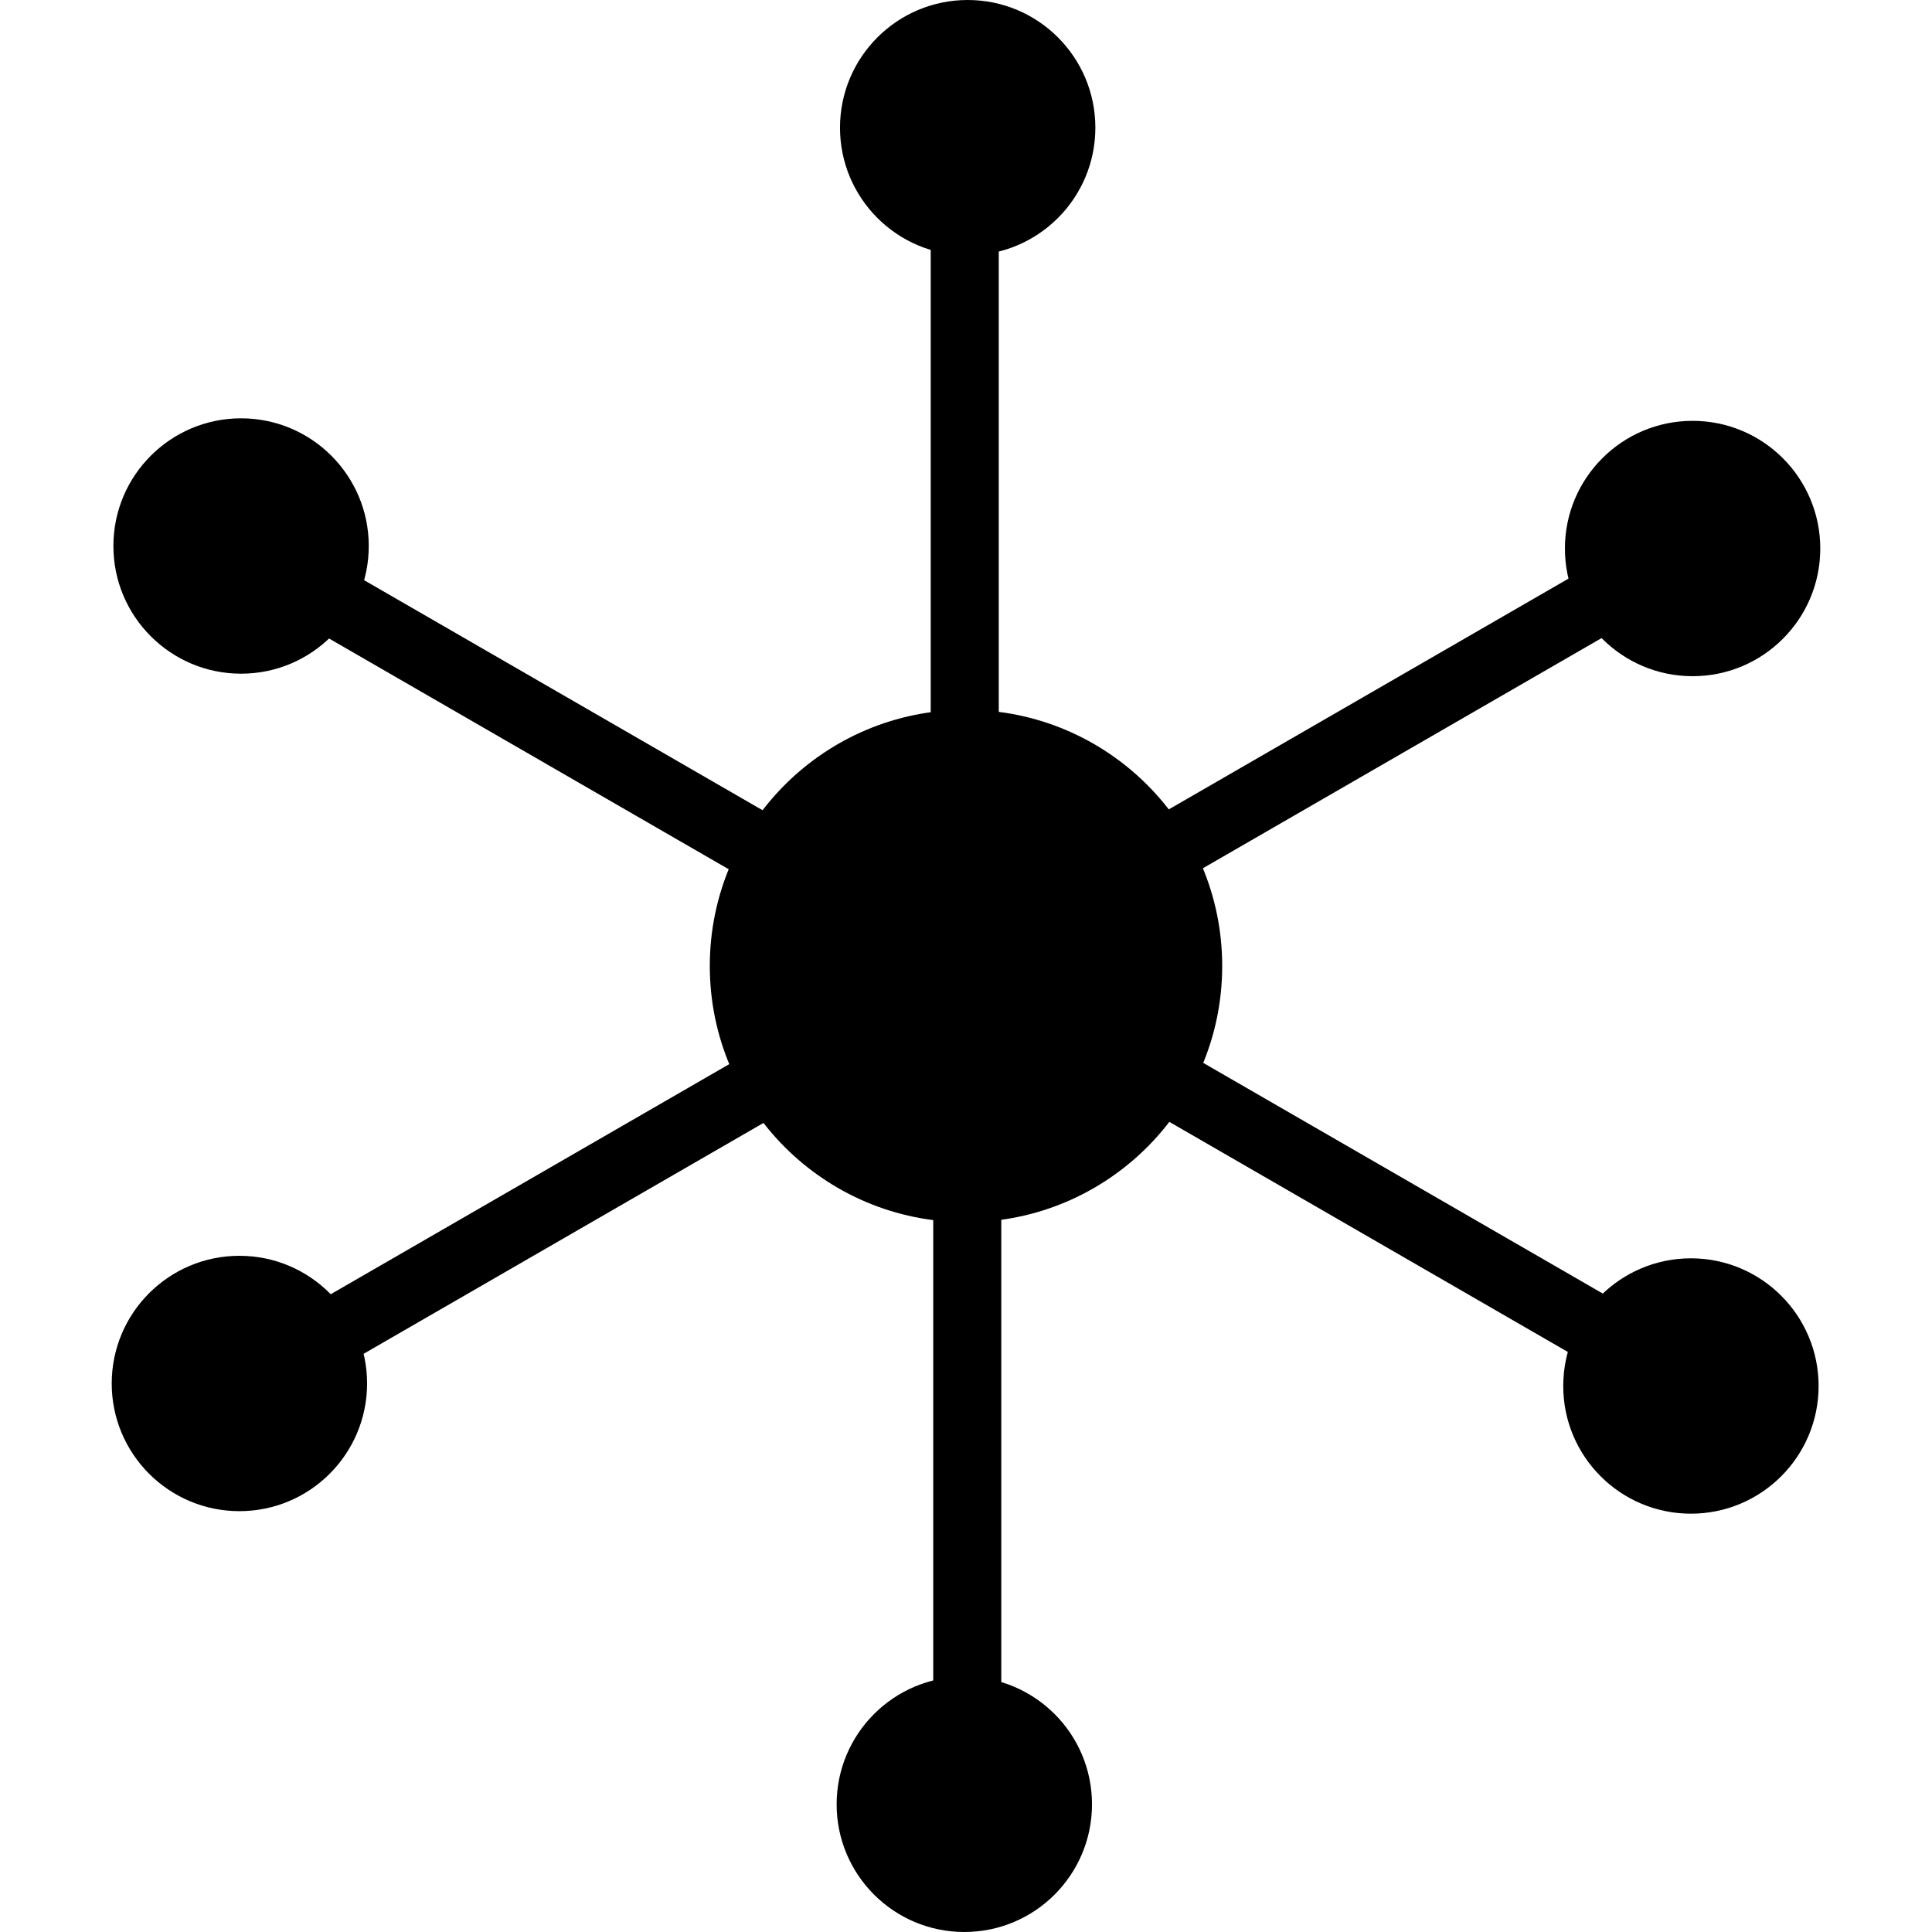
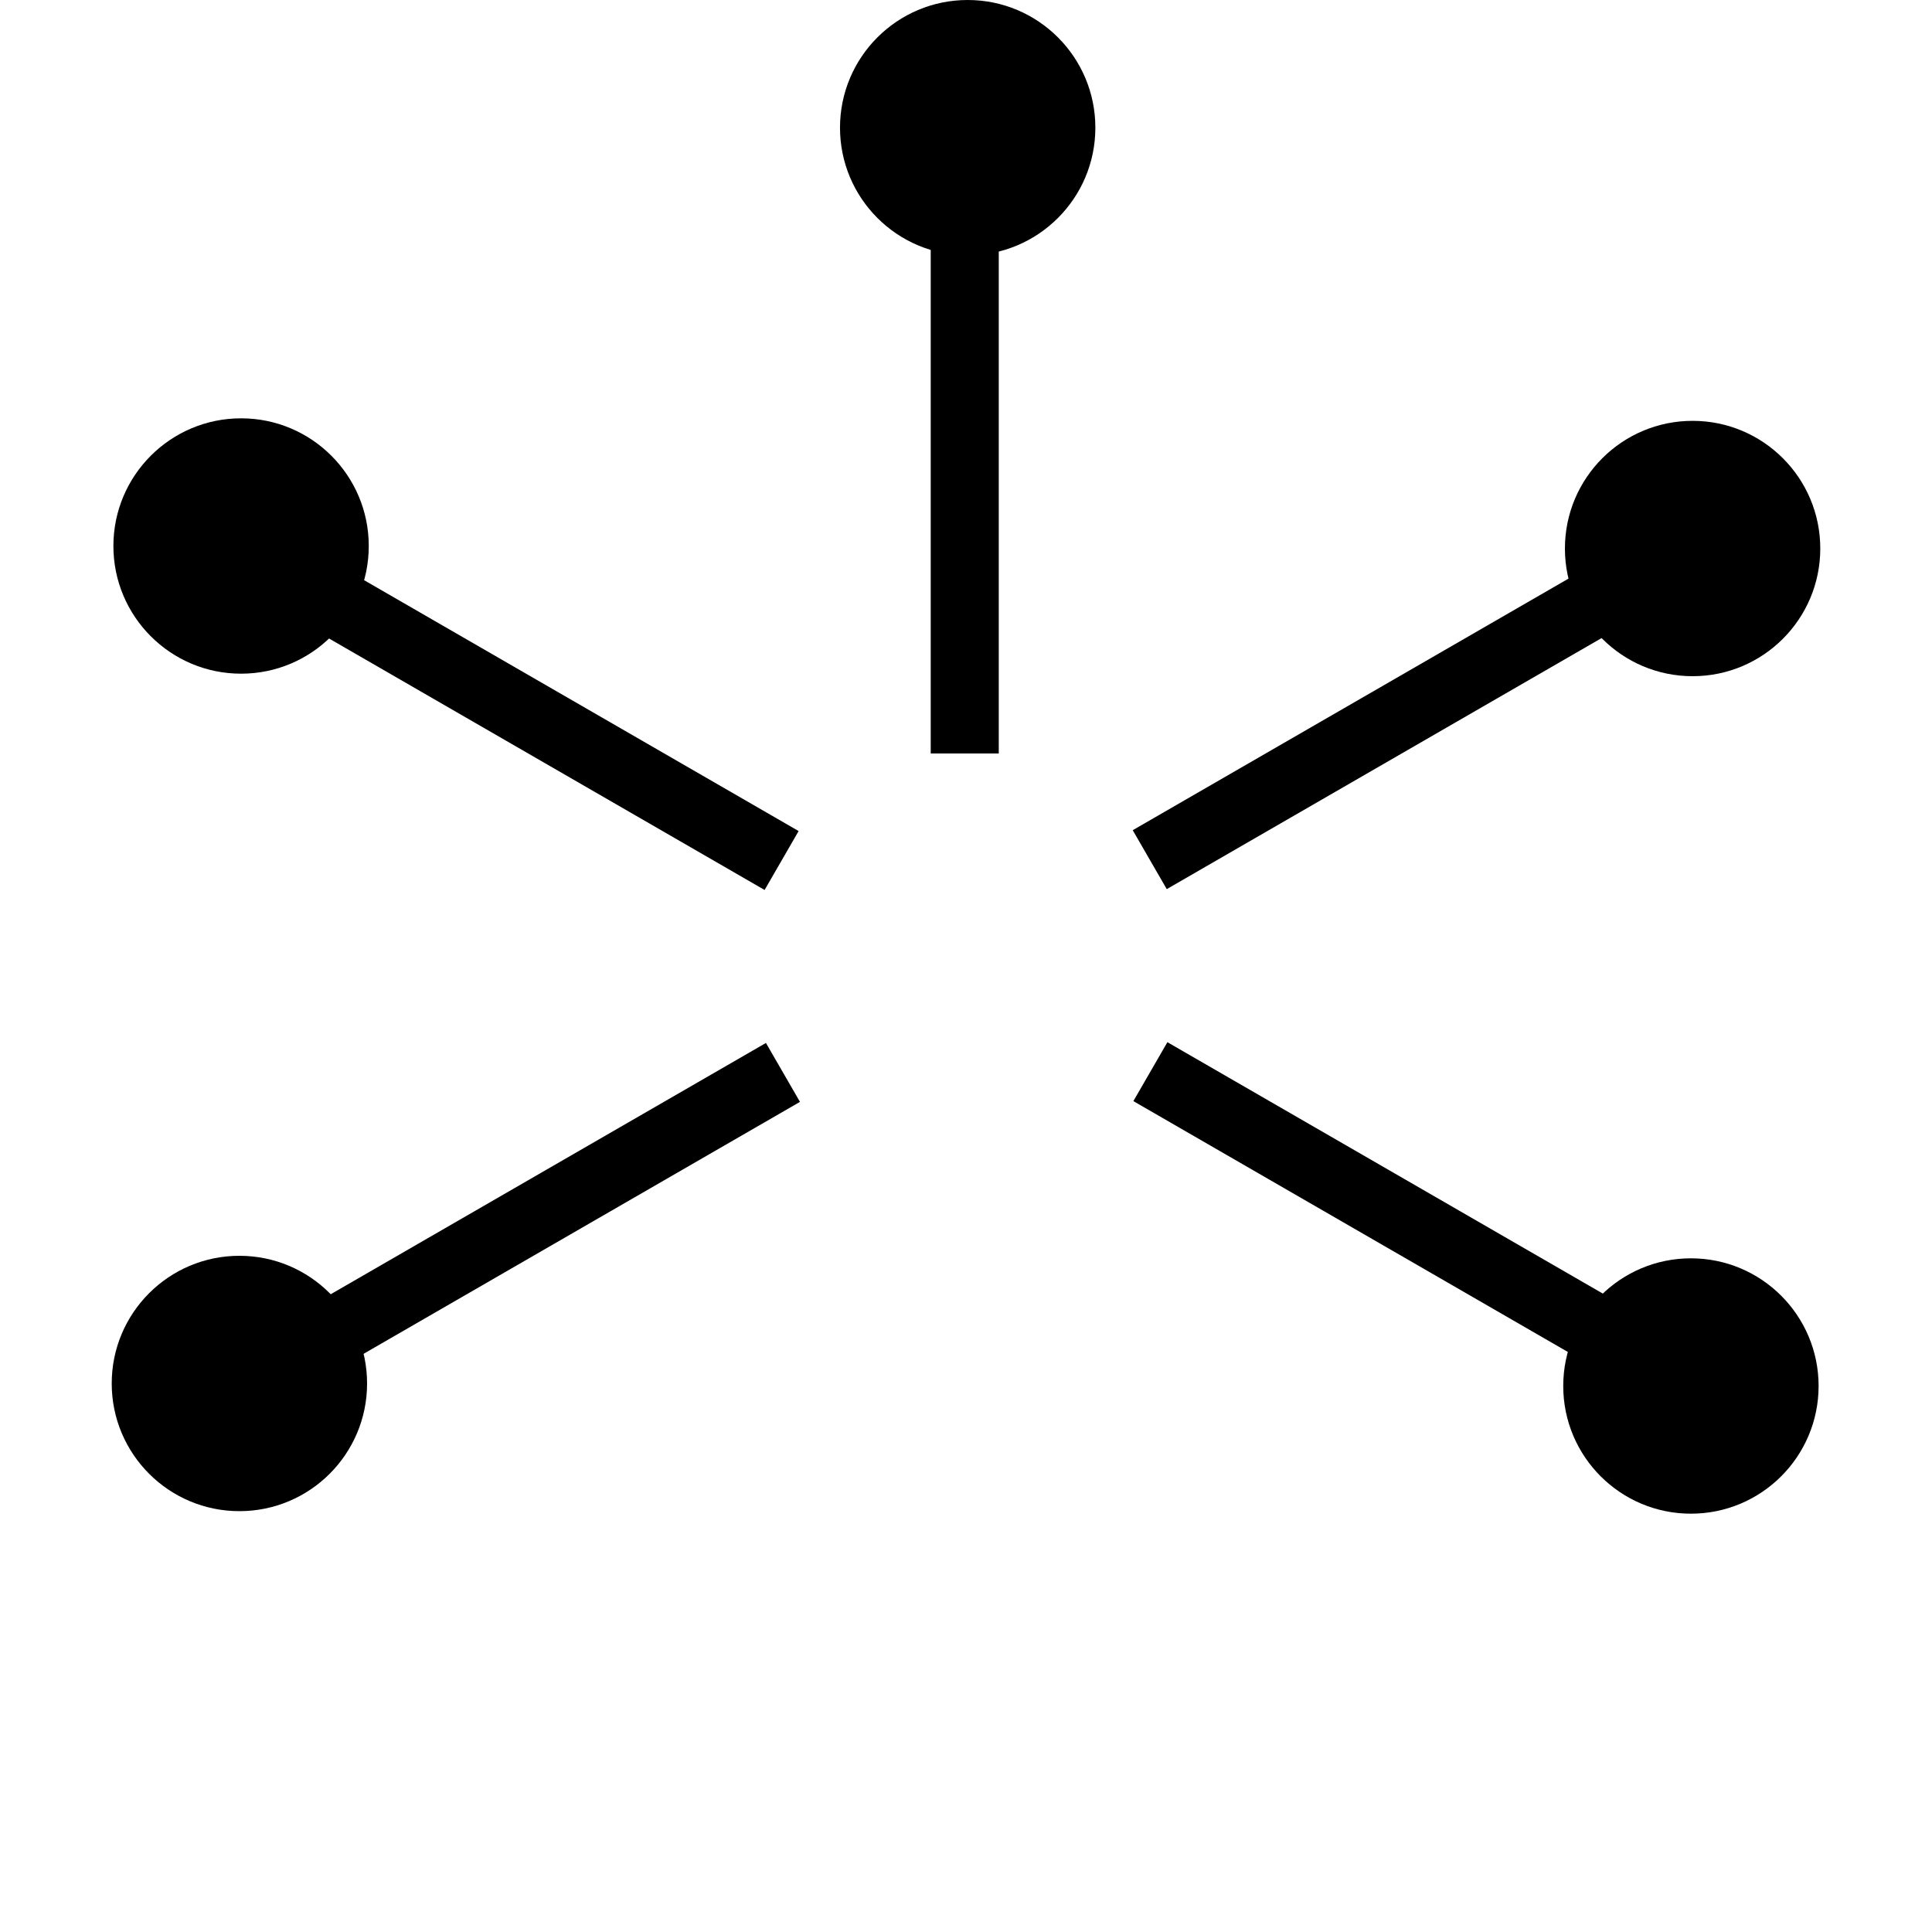
<svg xmlns="http://www.w3.org/2000/svg" id="Hubs_Kits" data-name="Hubs &amp;amp; Kits" viewBox="0 0 23 23">
-   <circle cx="11.5" cy="11.5" r="3.05" />
  <rect x="11.08" y="2.56" width=".81" height="6.41" />
  <circle cx="11.52" cy="1.52" r="1.52" />
  <rect x="16.06" y="5.42" width=".81" height="6.41" transform="translate(15.7 -9.94) rotate(60)" />
  <circle cx="20.15" cy="6.53" r="1.52" />
  <rect x="16.07" y="11.15" width=".81" height="6.41" transform="translate(37.14 7.27) rotate(120)" />
  <circle cx="20.13" cy="16.5" r="1.52" />
-   <rect x="11.11" y="14.03" width=".81" height="6.41" transform="translate(23.03 34.47) rotate(180)" />
-   <circle cx="11.48" cy="21.48" r="1.52" />
  <rect x="6.14" y="11.18" width=".81" height="6.41" transform="translate(-2.64 27.23) rotate(-120)" />
  <circle cx="2.85" cy="16.47" r="1.52" />
  <rect x="6.12" y="5.44" width=".81" height="6.41" transform="translate(-4.22 9.97) rotate(-60)" />
  <circle cx="2.87" cy="6.5" r="1.52" />
</svg>